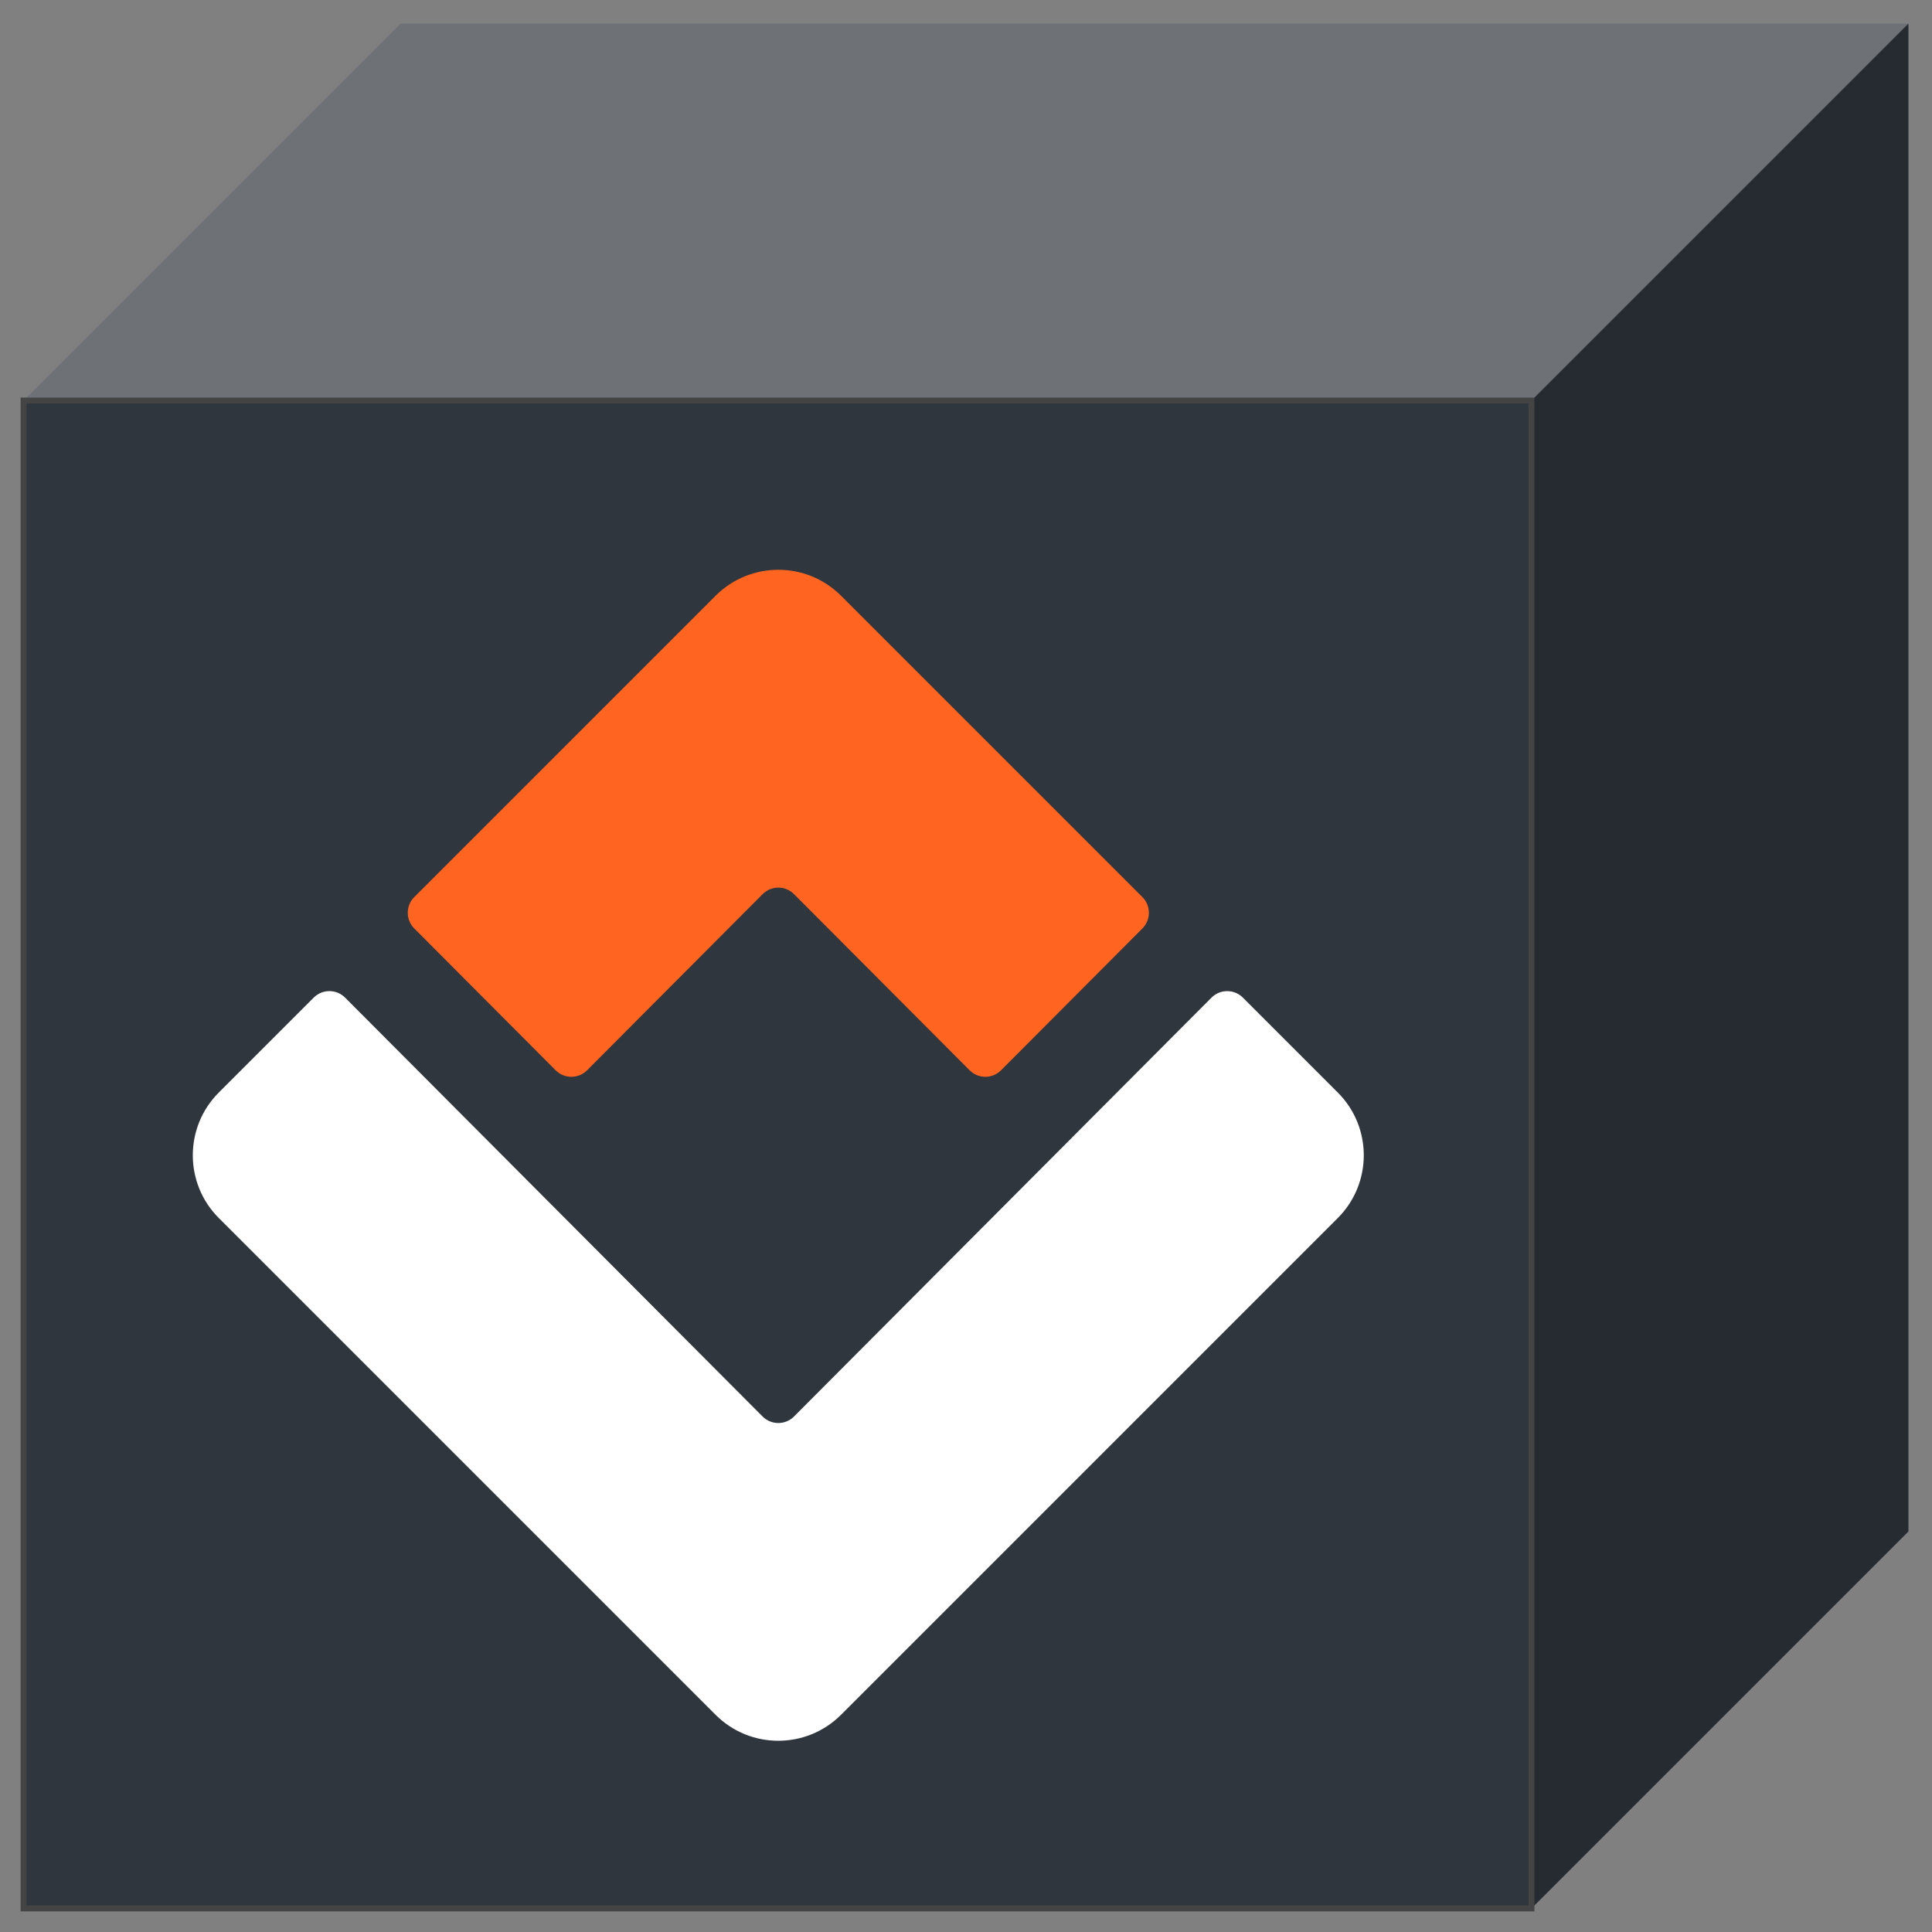
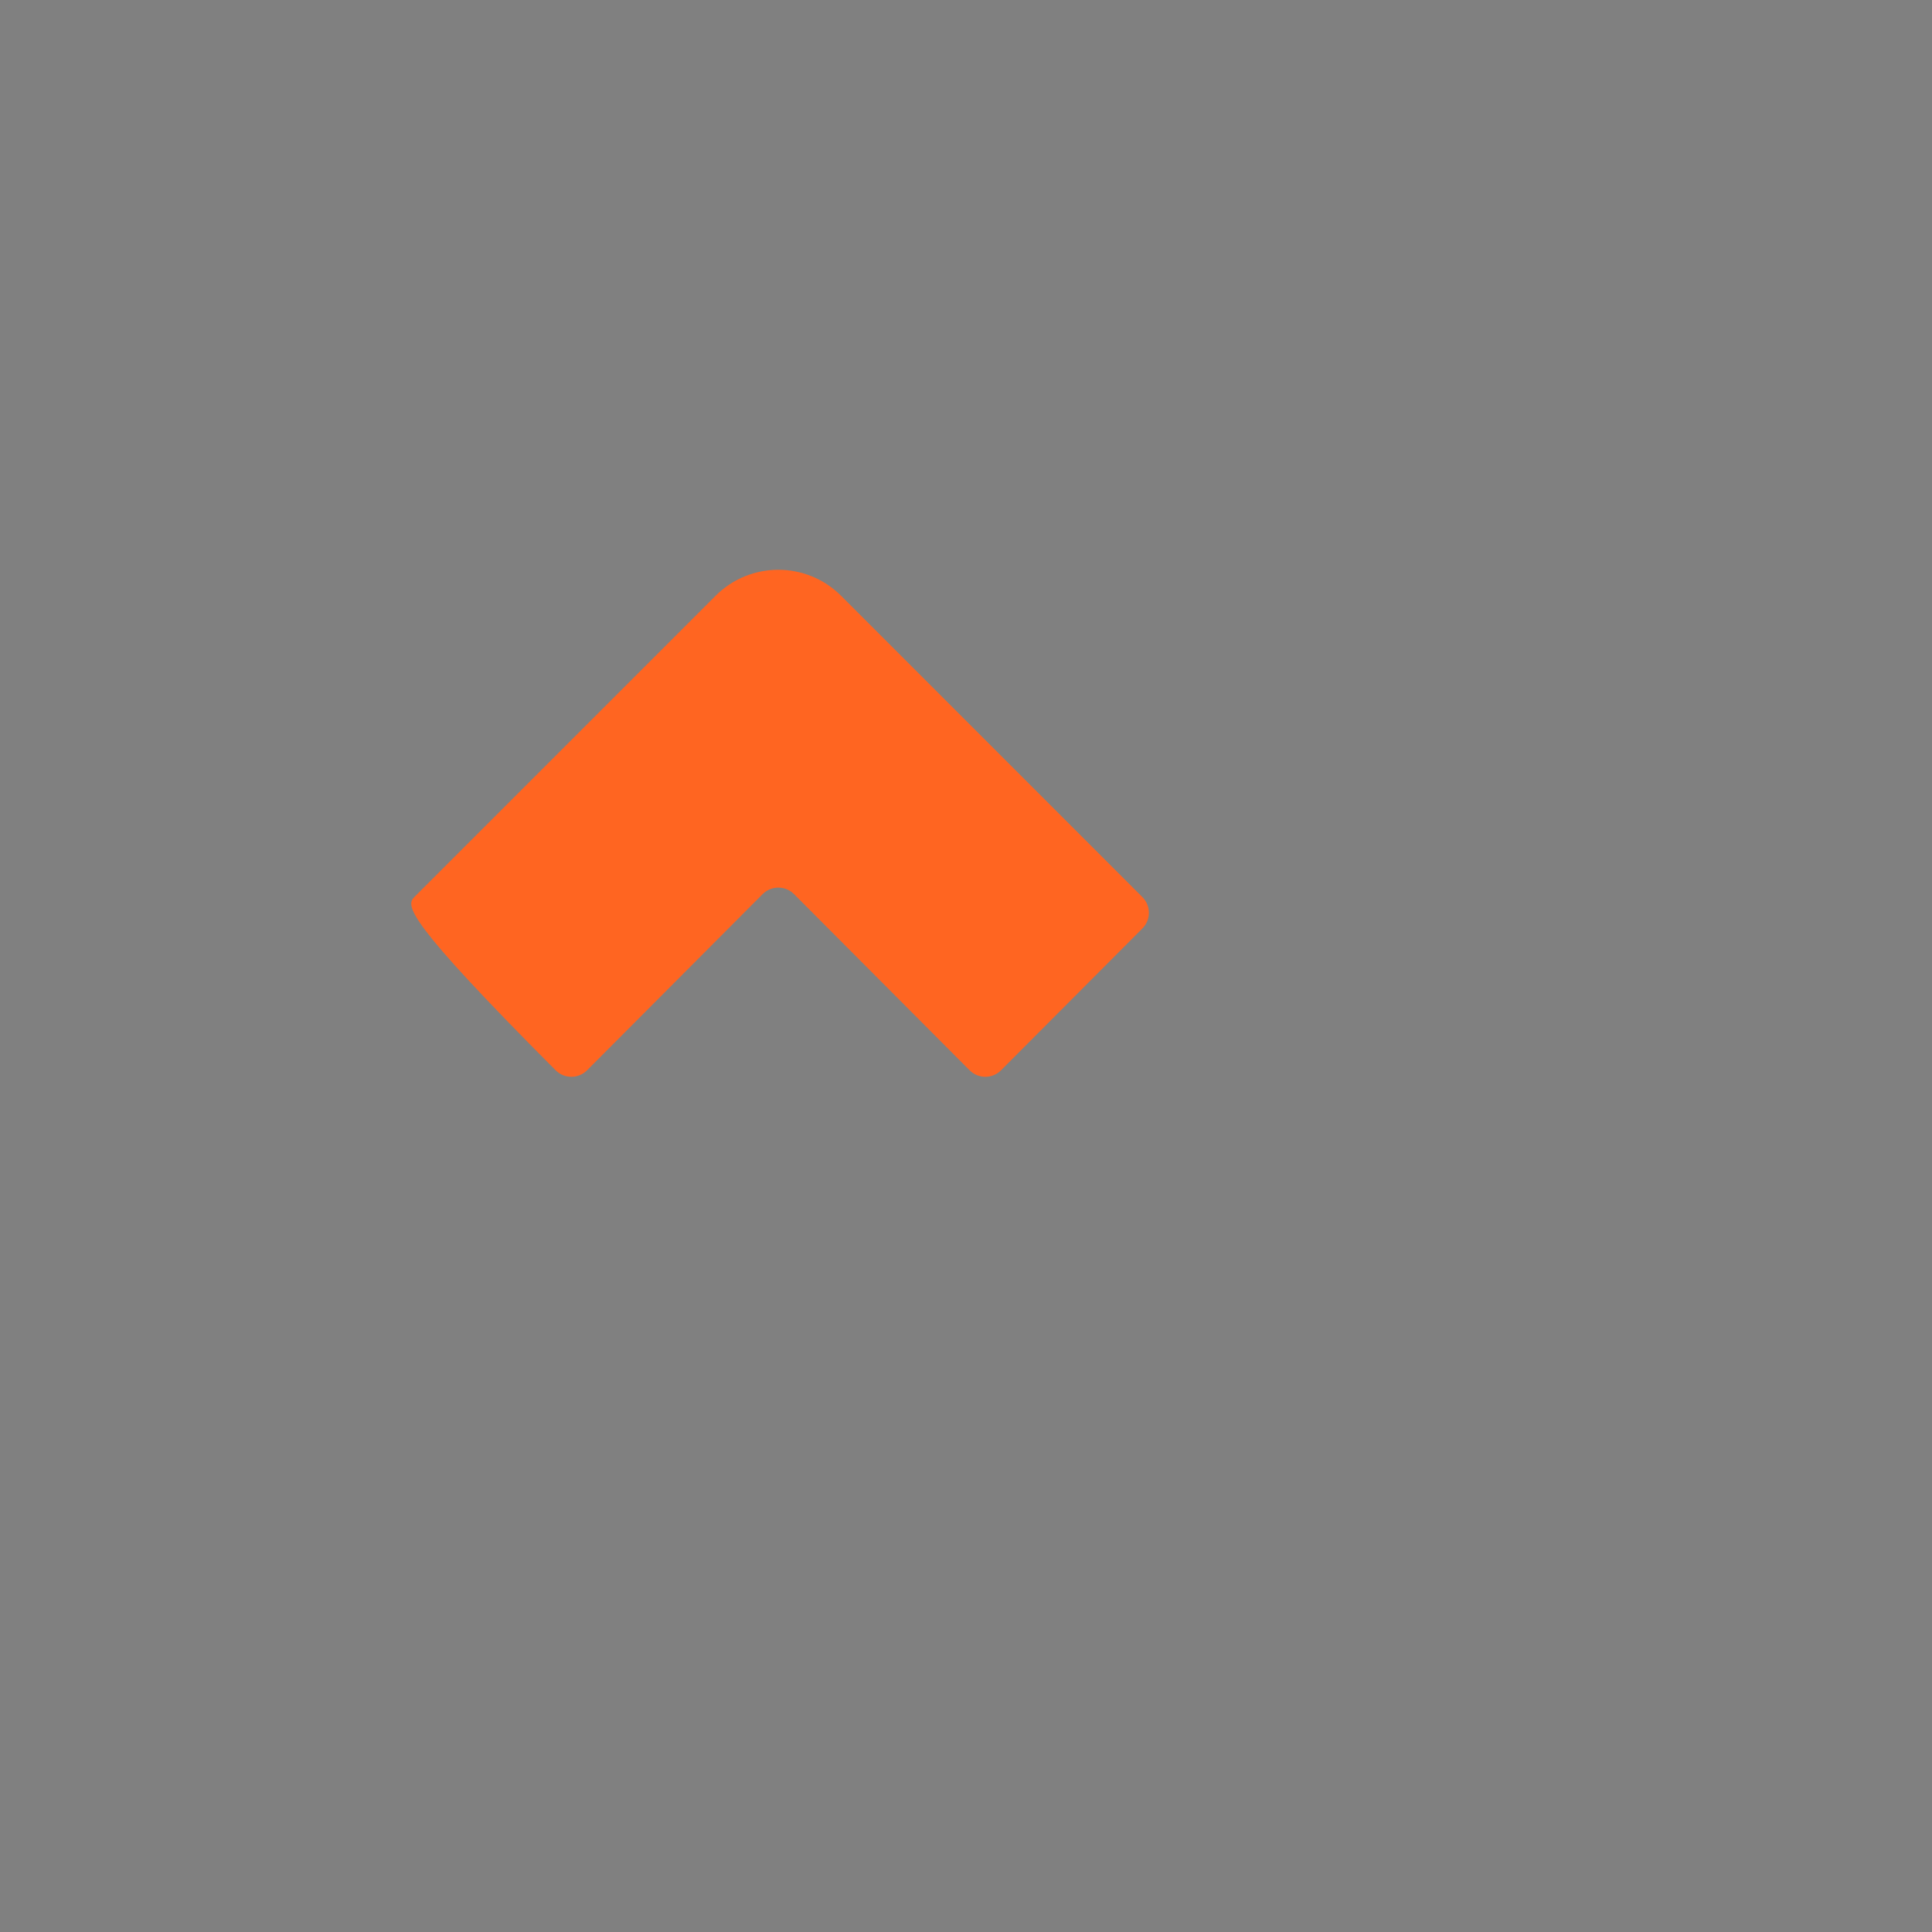
<svg xmlns="http://www.w3.org/2000/svg" width="328" height="328" viewBox="0 0 328 328">
  <rect x="0" y="0" width="328" height="328" fill="#808080" stroke="none" />
  <g>
-     <polygon points="4,68 68,4 324,4 260,68" fill="#6e7277" />
-     <polygon points="260,68 324,4 324,260 260,324" fill="#262b31" />
-     <rect x="4" y="68" width="256" height="256" fill="#30363d" stroke="#444" />
    <g transform="translate(29.6,93.6) scale(0.241,0.241)">
-       <path d="M98.172 314.383C104.283 308.273 114.193 308.281 120.293 314.402L414.383 609.467C420.491 615.595 430.414 615.595 436.522 609.467L730.606 314.41C736.706 308.29 746.616 308.281 752.726 314.392L819.58 381.245C843.994 405.659 843.994 445.242 819.58 469.655L469.65 819.585C445.236 843.999 405.654 843.999 381.24 819.585L31.31 469.655C6.897 445.242 6.897 405.659 31.31 381.245L98.172 314.383Z" fill="white" />
-       <path d="M290.738 365.58C284.63 371.708 274.706 371.708 268.599 365.58L168.996 265.646C162.909 259.54 162.918 249.658 169.014 243.562L381.265 31.31C405.679 6.897 445.262 6.897 469.675 31.31L681.936 243.57C688.032 249.667 688.04 259.548 681.954 265.655L582.358 365.58C576.251 371.708 566.327 371.708 560.219 365.58L436.547 241.499C430.44 235.371 420.516 235.371 414.408 241.499L290.738 365.58Z" fill="#FF6521" />
+       <path d="M290.738 365.58C284.63 371.708 274.706 371.708 268.599 365.58C162.909 259.54 162.918 249.658 169.014 243.562L381.265 31.31C405.679 6.897 445.262 6.897 469.675 31.31L681.936 243.57C688.032 249.667 688.04 259.548 681.954 265.655L582.358 365.58C576.251 371.708 566.327 371.708 560.219 365.58L436.547 241.499C430.44 235.371 420.516 235.371 414.408 241.499L290.738 365.58Z" fill="#FF6521" />
    </g>
  </g>
</svg>